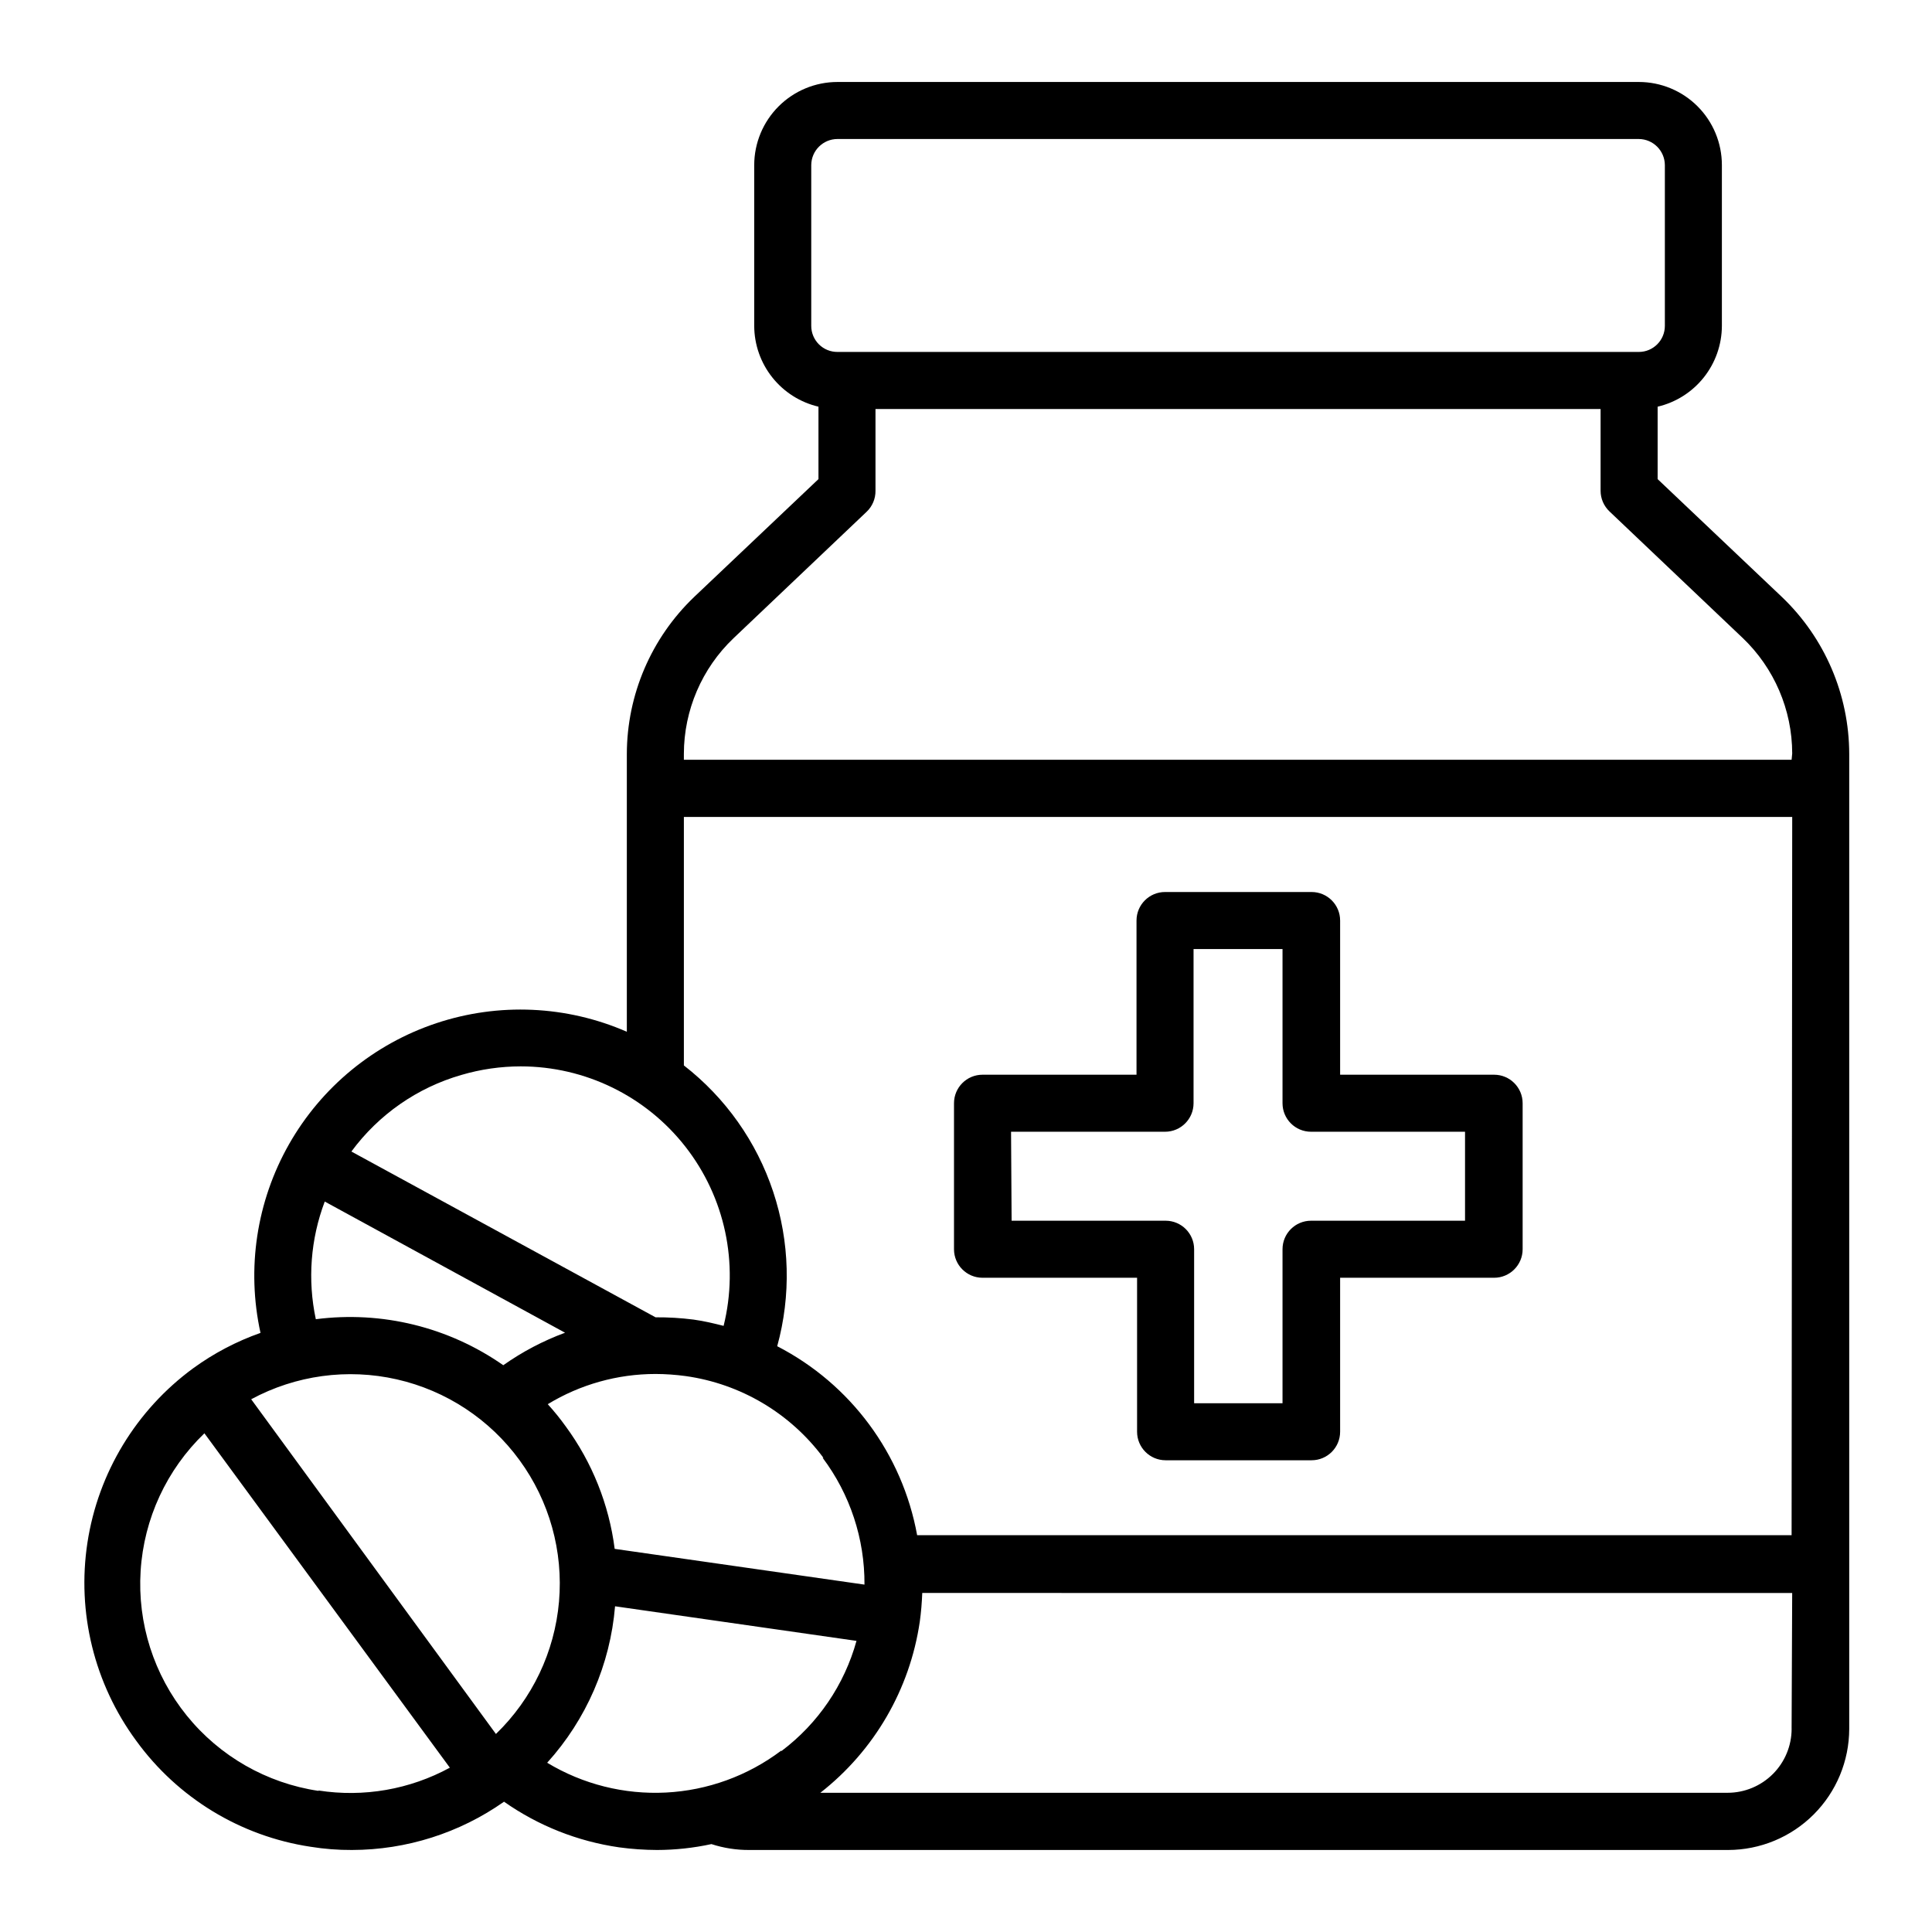
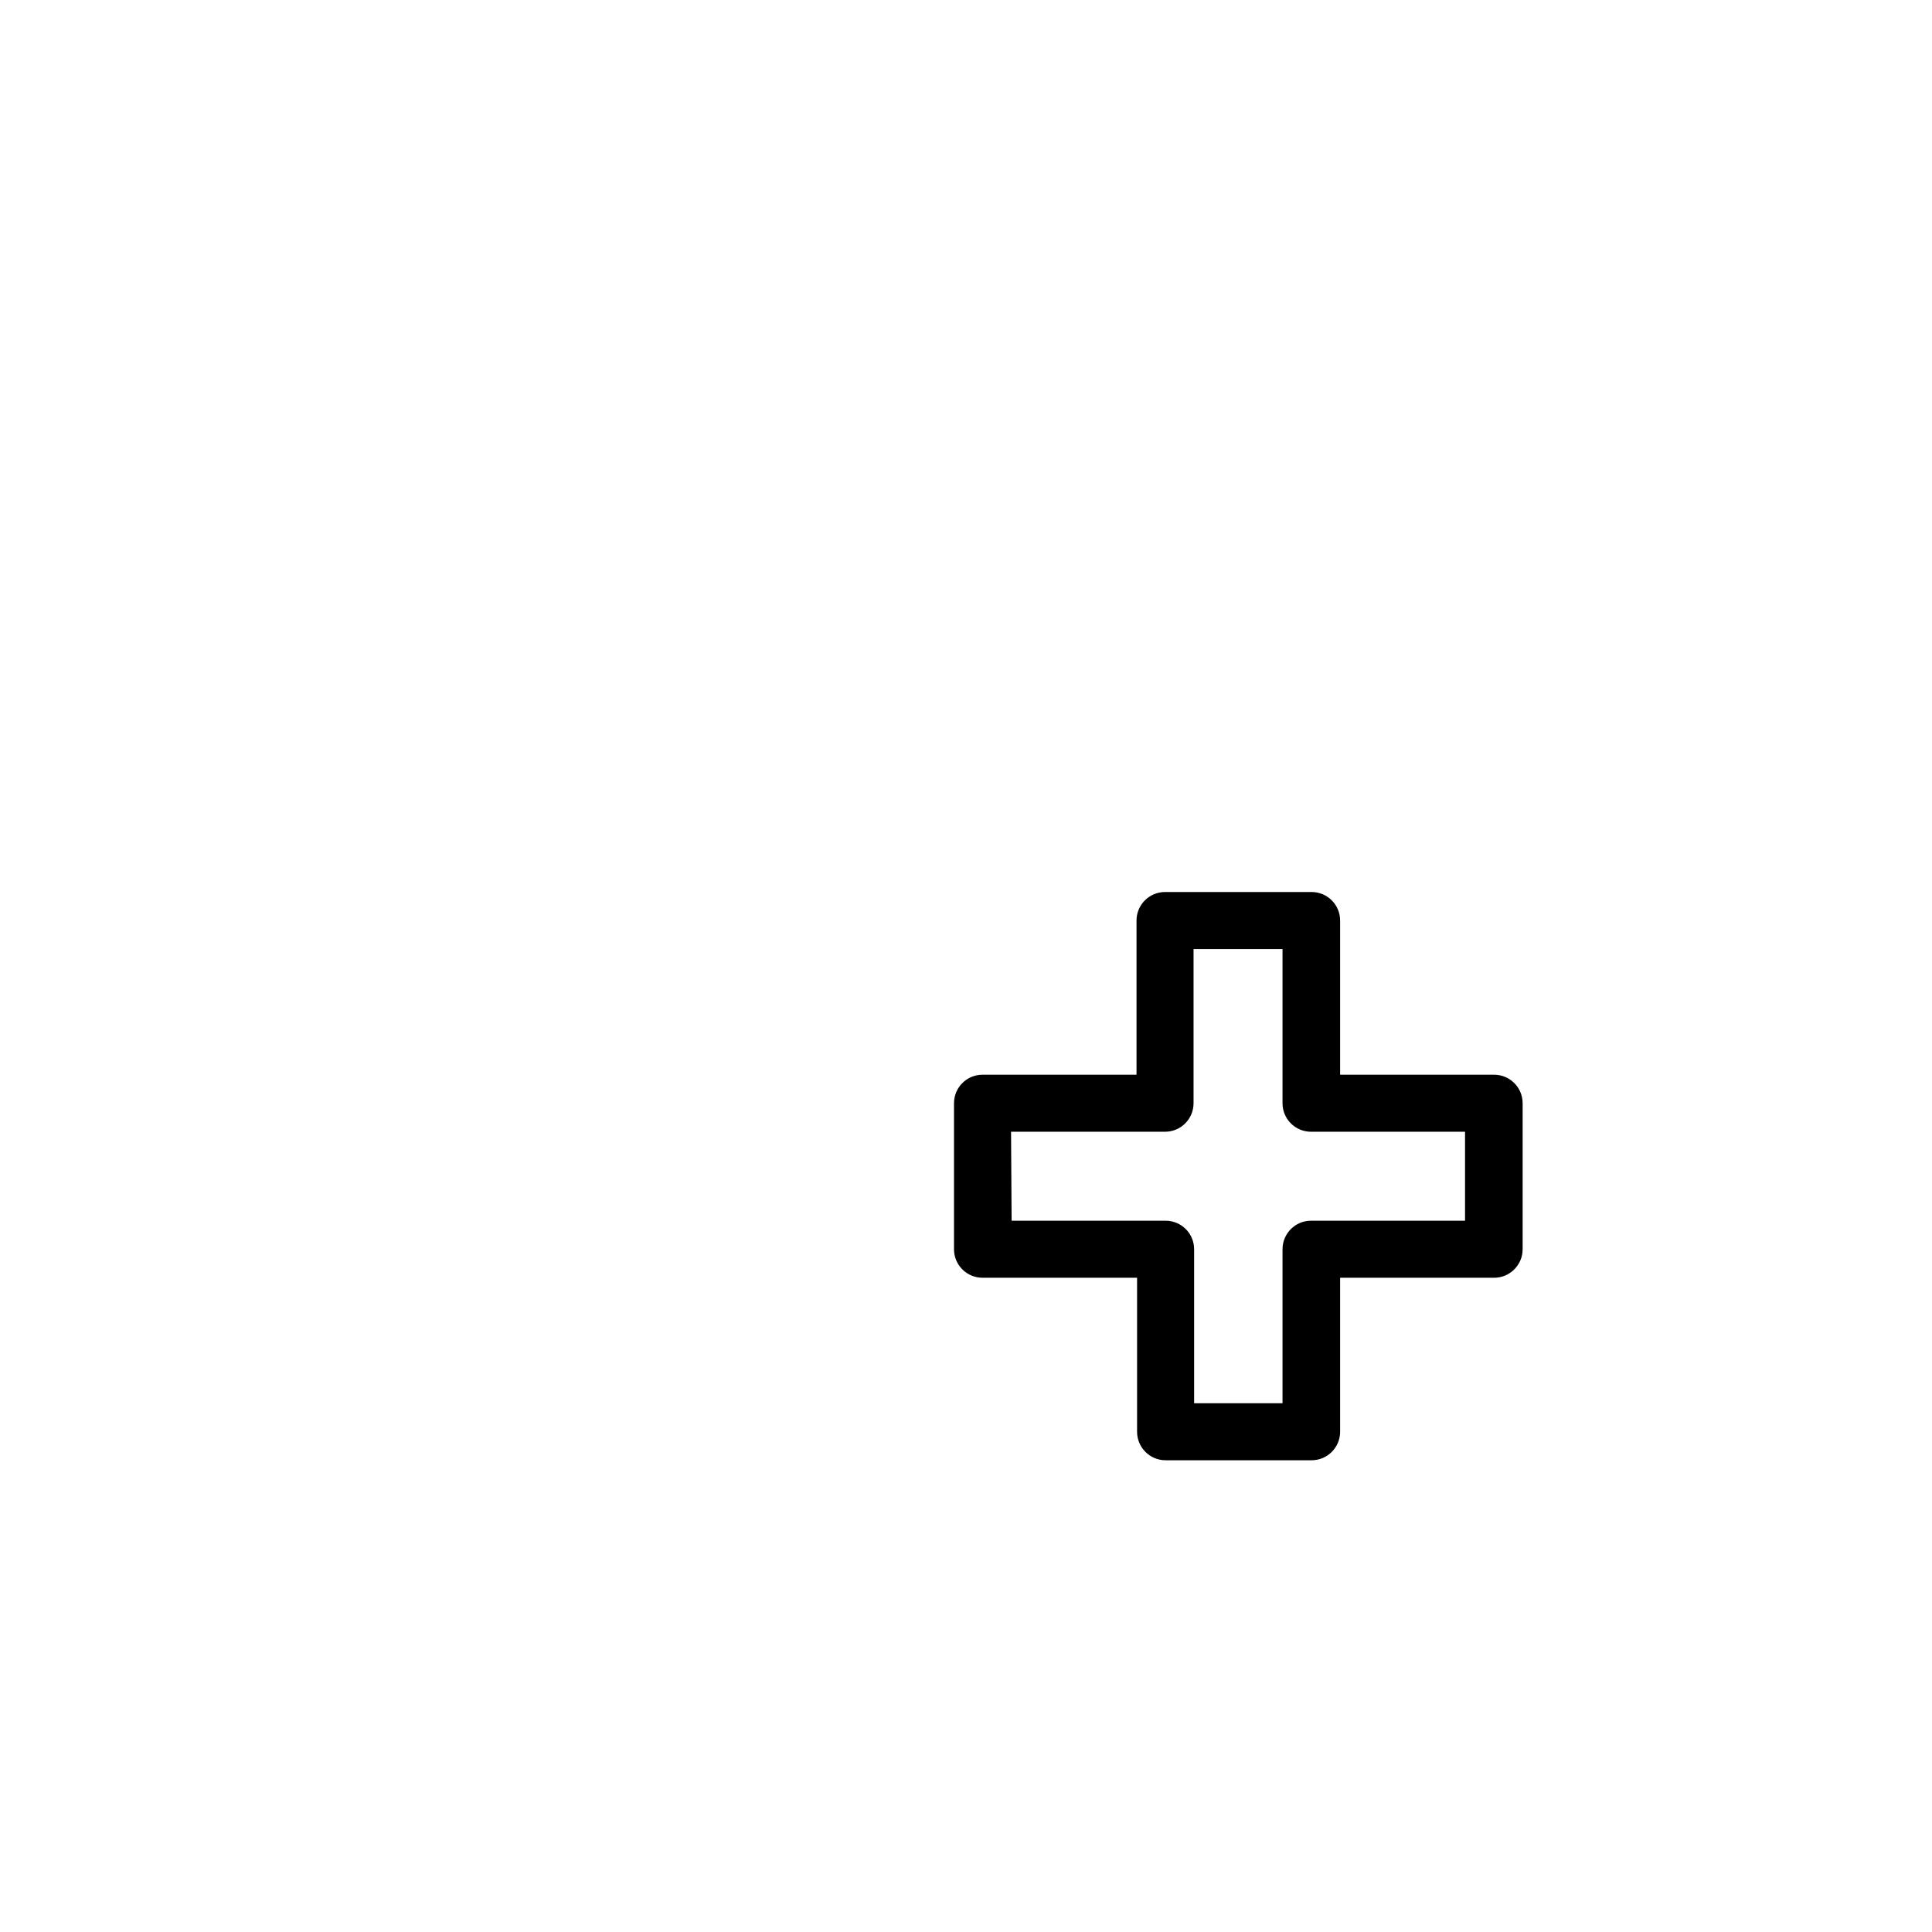
<svg xmlns="http://www.w3.org/2000/svg" fill="#000000" width="800px" height="800px" version="1.1" viewBox="144 144 512 512">
  <g>
-     <path d="m583.29 270.97v-19.195c4.832-1.133 9.141-3.863 12.23-7.75 3.09-3.883 4.781-8.699 4.797-13.66v-42.625c0-5.836-2.32-11.438-6.449-15.566-4.129-4.129-9.727-6.449-15.566-6.449h-212.36c-5.844 0-11.449 2.32-15.586 6.445-4.137 4.129-6.469 9.727-6.481 15.57v42.625c0.016 4.961 1.703 9.777 4.797 13.66 3.09 3.887 7.398 6.617 12.23 7.75v19.195l-32.949 31.234v0.004c-11.363 10.863-17.805 25.891-17.836 41.613v73.605c-15.973-6.965-33.957-7.773-50.488-2.266-16.535 5.508-30.441 16.941-39.047 32.094-8.602 15.156-11.289 32.957-7.547 49.977-6.367 2.242-12.375 5.398-17.836 9.371-15.105 11.07-25.191 27.699-28.027 46.211-2.832 18.516 1.812 37.398 12.914 52.484 11.012 15.184 27.652 25.312 46.199 28.113 3.633 0.586 7.305 0.875 10.984 0.855 14.43-0.023 28.504-4.492 40.305-12.797 9.066 6.371 19.512 10.512 30.48 12.094 3.34 0.457 6.703 0.691 10.074 0.703 4.844-0.012 9.676-0.535 14.41-1.562 3.254 1.059 6.656 1.586 10.074 1.562h259.36c8.508-0.012 16.66-3.398 22.676-9.414s9.402-14.172 9.418-22.68v-258.35c-0.027-15.723-6.469-30.754-17.836-41.613zm-224.3-40.605v-42.625c0.027-3.82 3.133-6.902 6.953-6.902h212.36c3.801 0.027 6.875 3.102 6.902 6.902v42.625c0 3.812-3.09 6.902-6.902 6.902h-212.36c-1.84 0.012-3.609-0.711-4.914-2.004-1.305-1.297-2.039-3.059-2.039-4.898zm-92.699 198.5c5.102-1.5 10.395-2.262 15.719-2.266 17.043 0.008 33.133 7.859 43.629 21.285 10.5 13.43 14.23 30.941 10.125 47.484-2.621-0.656-5.039-1.258-7.961-1.664-3.34-0.426-6.707-0.629-10.074-0.605l-80.609-43.934v0.004c7.215-9.805 17.473-16.945 29.172-20.305zm95.723 101.47c7.266 9.688 11.16 21.492 11.082 33.602l-66.199-9.473c-1.504-11.758-5.977-22.941-13-32.492-1.465-2.039-3.047-3.988-4.734-5.848 8.609-5.238 18.488-8.008 28.566-8.008 2.664 0.008 5.32 0.195 7.961 0.555 14.582 2.039 27.738 9.844 36.523 21.664zm-131.95-67.914 63.68 34.762h0.004c-5.812 2.144-11.316 5.043-16.375 8.613-14.461-10.109-32.176-14.457-49.676-12.191-2.223-10.406-1.398-21.234 2.367-31.184zm-1.664 156.18h0.004c-13.727-2.047-26.188-9.172-34.914-19.961-8.727-10.793-13.09-24.465-12.223-38.316 0.867-13.852 6.902-26.871 16.906-36.488l65.043 88.617c-10.625 5.785-22.859 7.91-34.812 6.047zm47.004-15.113-64.836-88.672c11.805-6.371 25.523-8.242 38.605-5.269s24.641 10.594 32.531 21.441c7.891 10.816 11.598 24.117 10.441 37.453-1.16 13.336-7.106 25.805-16.738 35.098zm75.57 4.484h0.004c-8.832 6.648-19.453 10.504-30.496 11.07-11.043 0.566-22.004-2.184-31.473-7.898 10.383-11.473 16.703-26.043 17.988-41.465l63.984 9.168v0.004c-3.223 11.645-10.199 21.898-19.852 29.168zm267.82-5.844 0.008-0.004c0 4.504-1.789 8.824-4.973 12.008-3.188 3.184-7.504 4.973-12.008 4.973h-240.42c14.285-11.168 23.723-27.402 26.352-45.344 0.352-2.519 0.555-5.039 0.656-7.609l230.54 0.004zm0-51.289h-231.75 0.008c-3.918-21.543-17.617-40.047-37.082-50.078 3.703-13.461 3.332-27.715-1.074-40.961-4.402-13.246-12.637-24.891-23.66-33.453v-65.848h293.72zm0-205.5h-293.56v-1.562c0.02-11.578 4.769-22.645 13.148-30.633l35.266-33.504c1.539-1.449 2.394-3.477 2.367-5.59v-21.664h192.16v21.664c0 2.078 0.855 4.062 2.367 5.492l35.266 33.504v-0.004c8.379 7.992 13.129 19.055 13.148 30.633z" />
    <path d="m404.38 482.62h40.957v40.809c0 4.172 3.387 7.555 7.559 7.555h38.691c4.176 0 7.559-3.383 7.559-7.555v-40.809h40.809c4.172 0 7.559-3.387 7.559-7.559v-38.691c0-4.176-3.387-7.559-7.559-7.559h-40.809v-40.859c0-4.172-3.383-7.559-7.559-7.559h-38.844c-4.172 0-7.555 3.387-7.555 7.559v40.859h-40.809c-4.176 0-7.559 3.383-7.559 7.559v38.691c0 4.172 3.383 7.559 7.559 7.559zm7.559-38.691h40.809l-0.004-0.004c4.176 0 7.559-3.383 7.559-7.555v-40.859h23.578v40.859c0 4.172 3.383 7.555 7.559 7.555h40.809v23.578h-40.809c-4.176 0-7.559 3.383-7.559 7.559v40.809h-23.426v-40.809c0-4.176-3.387-7.559-7.559-7.559h-40.809z" />
  </g>
</svg>